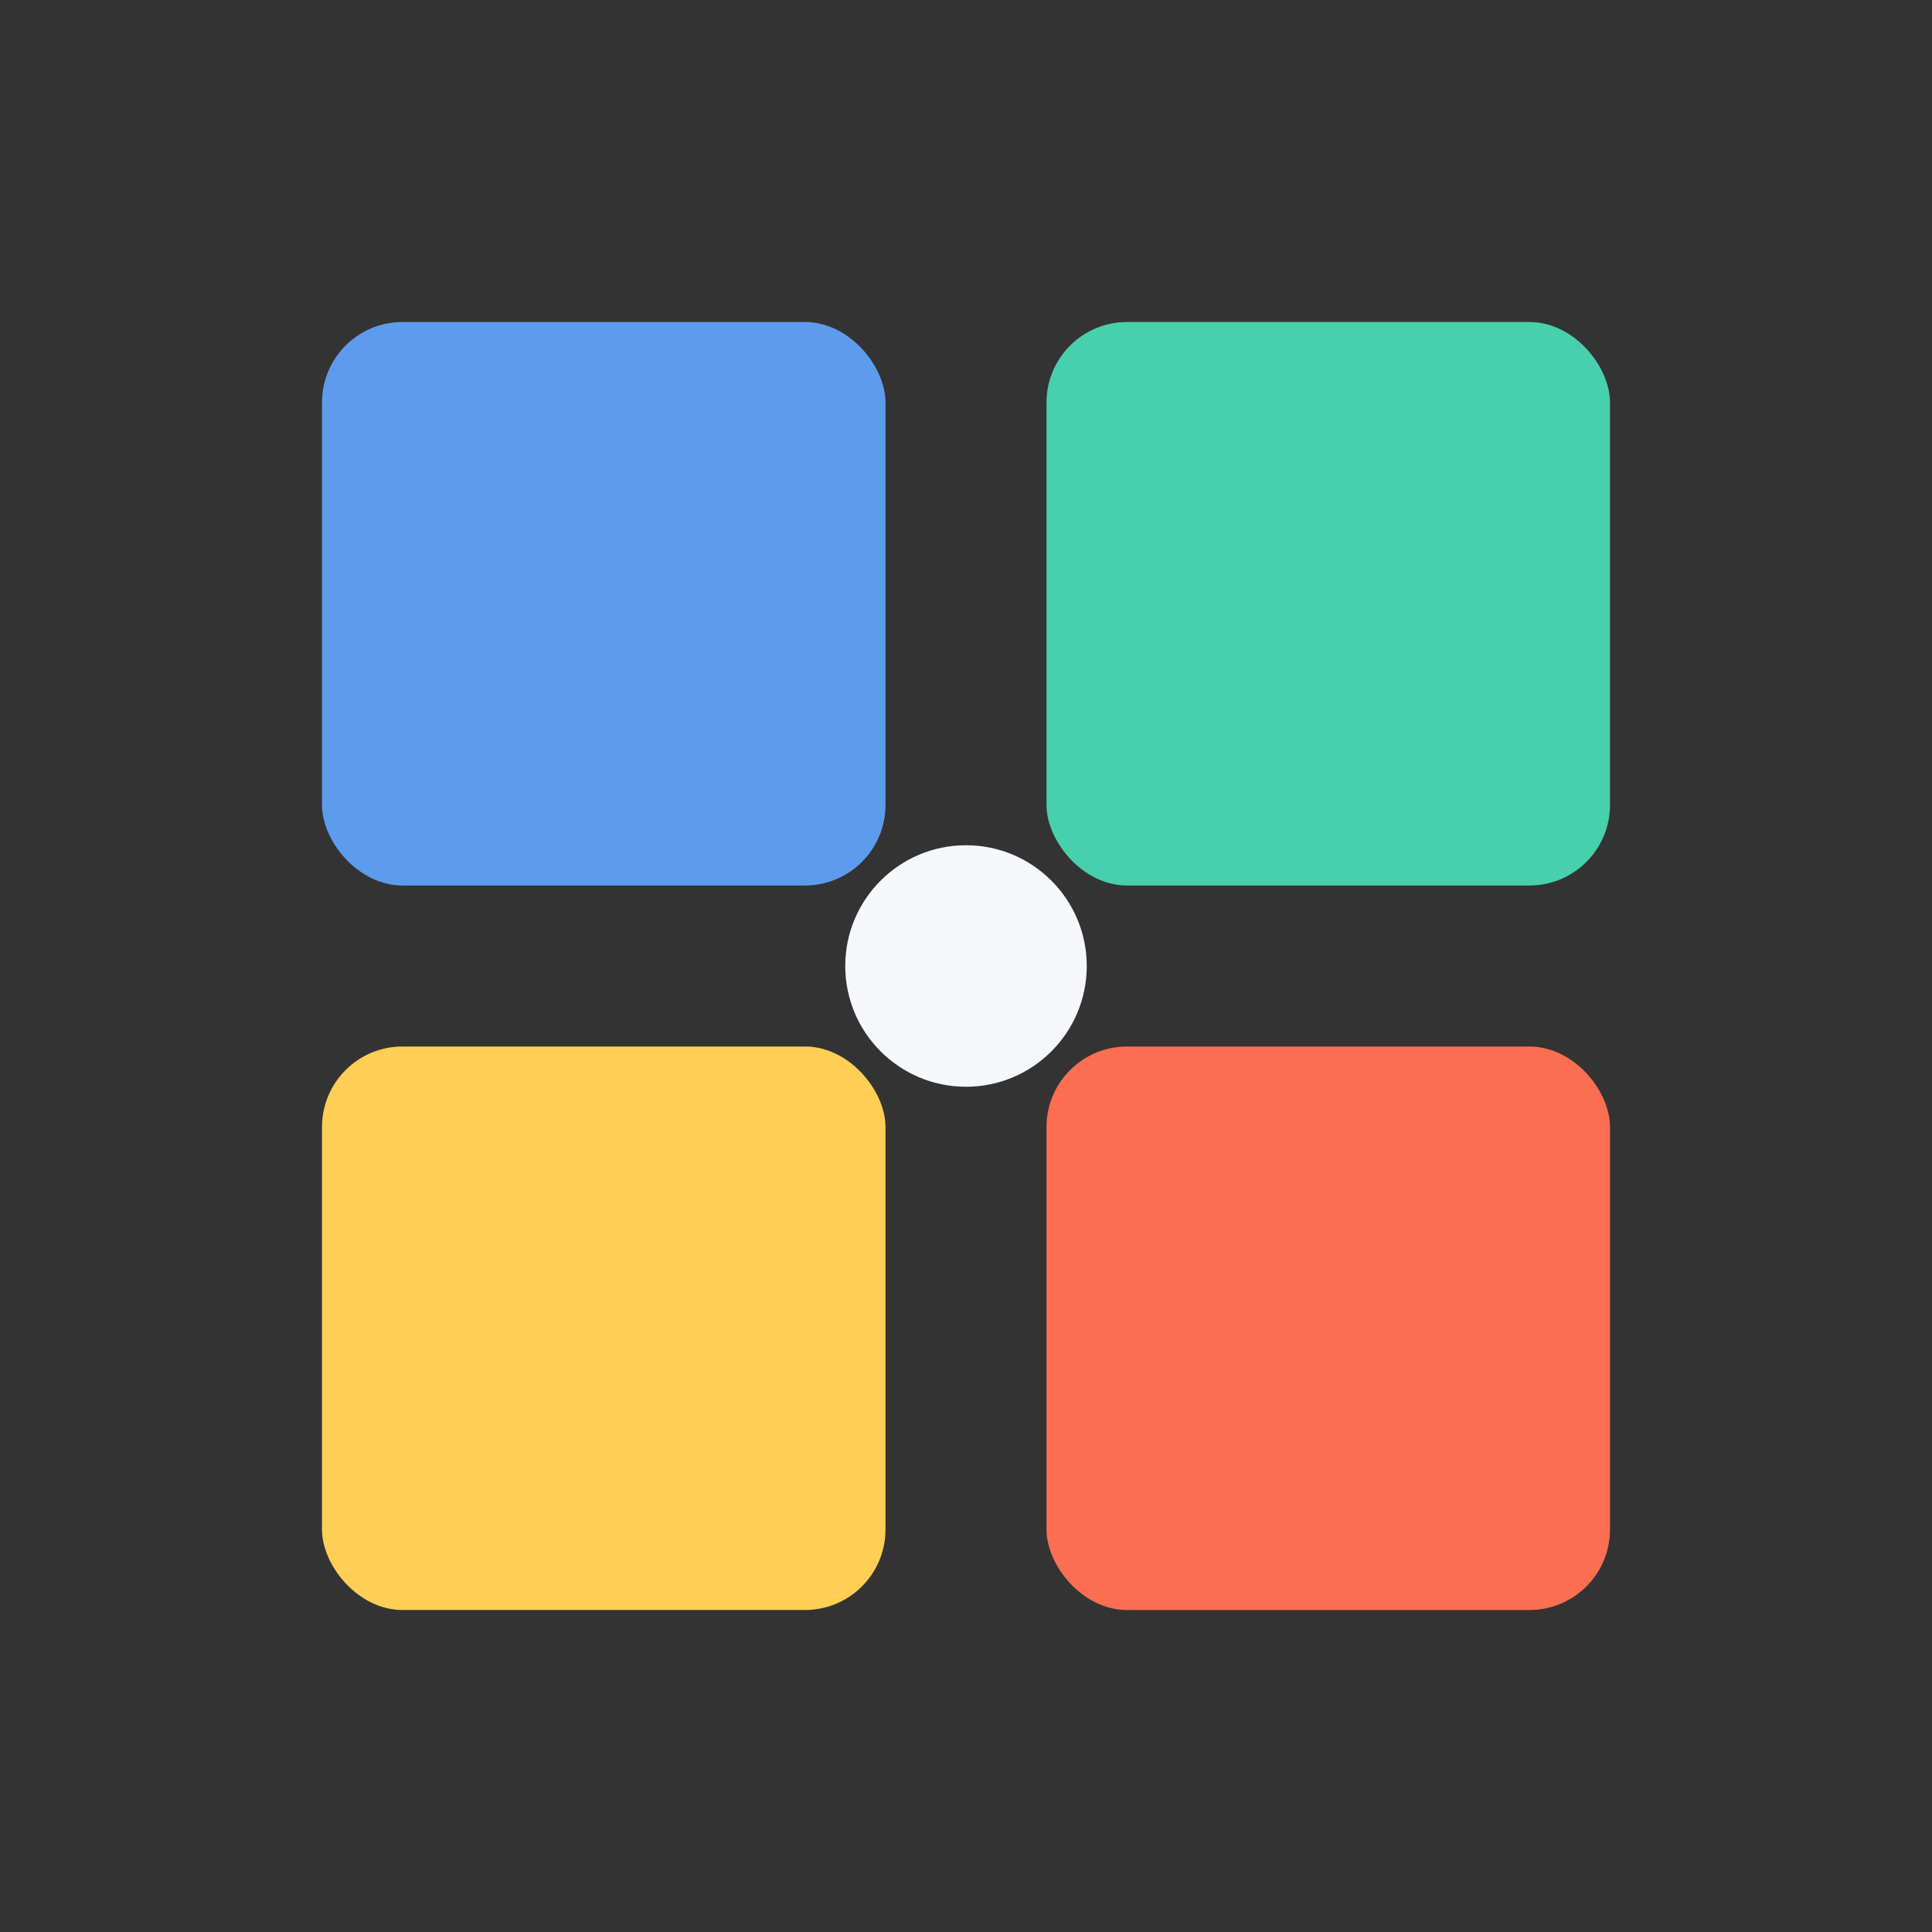
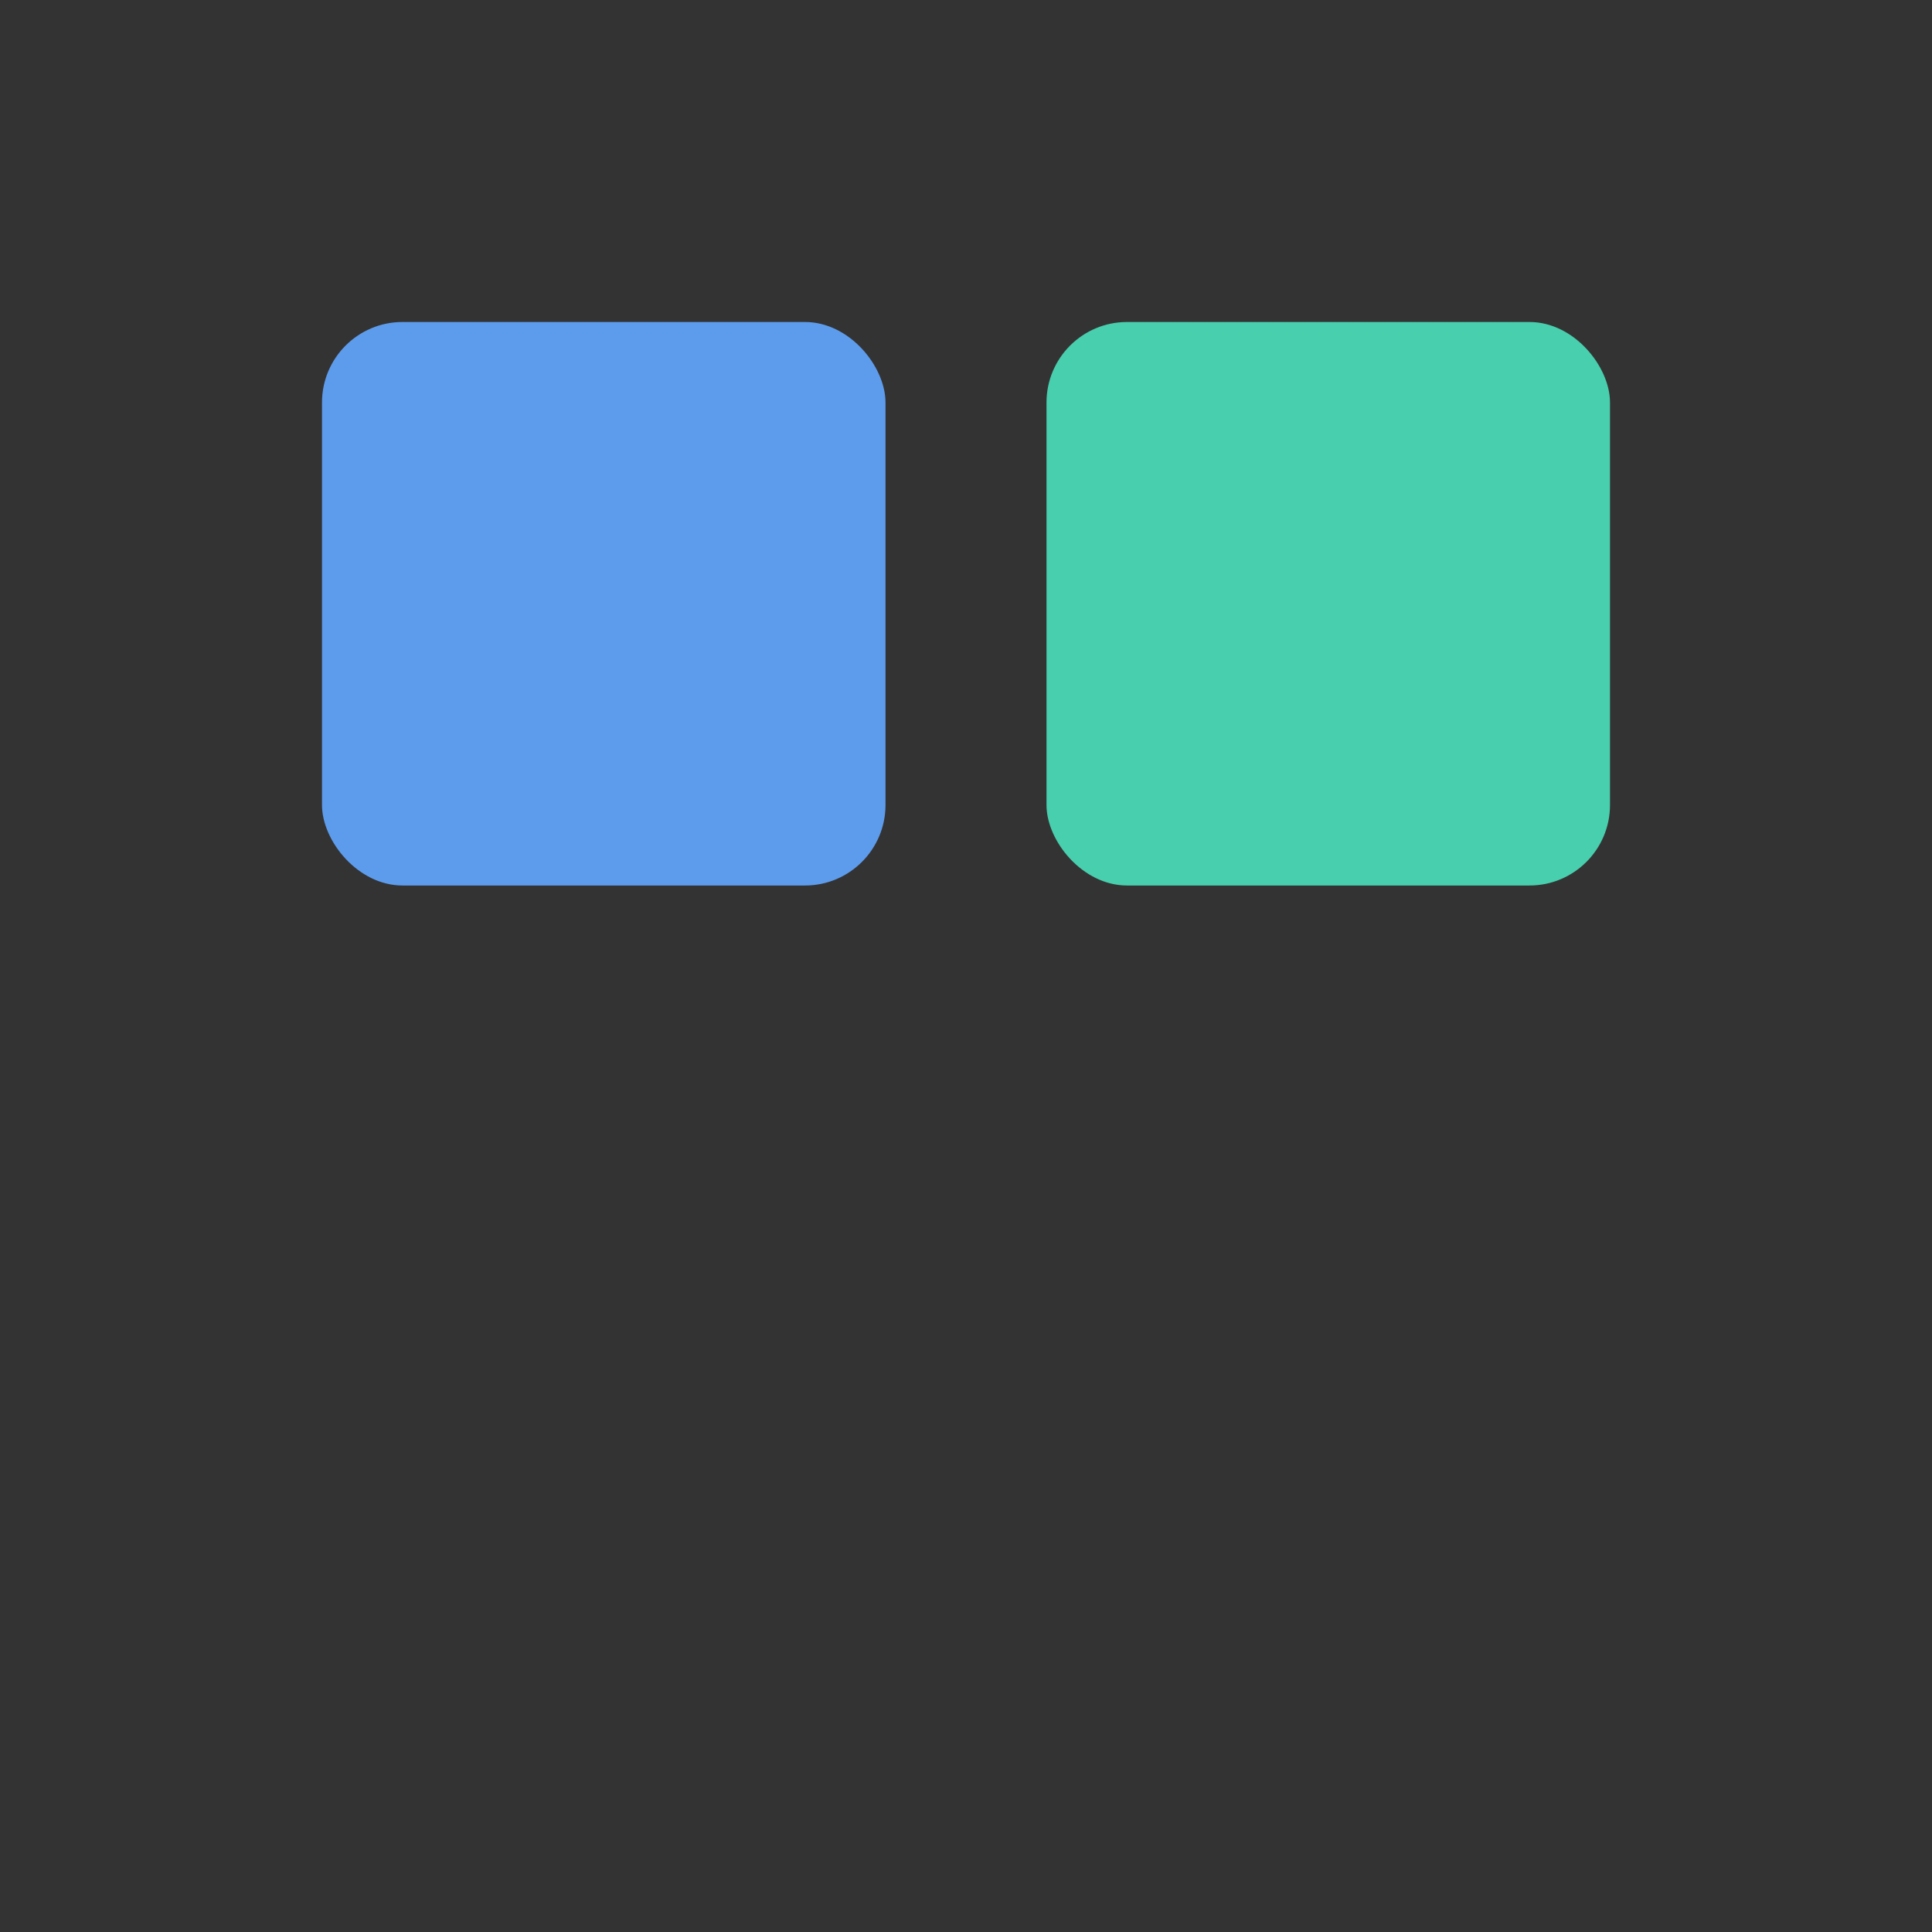
<svg xmlns="http://www.w3.org/2000/svg" class="w-7 h-7 md:w-10 md:h-10" fill="none" viewBox="0 0 24 24">
  <rect x="0" y="0" width="24" height="24" fill="#333333" stroke="none" />
  <rect fill="#5D9CEC" height="7" rx="1" width="7" x="4" y="4" />
  <rect fill="#48CFAD" height="7" rx="1" width="7" x="13" y="4" />
-   <rect fill="#FFCE54" height="7" rx="1" width="7" x="4" y="13" />
-   <rect fill="#FC6E51" height="7" rx="1" width="7" x="13" y="13" />
-   <circle cx="12" cy="12" fill="#F5F7FA" r="1.5" />
</svg>